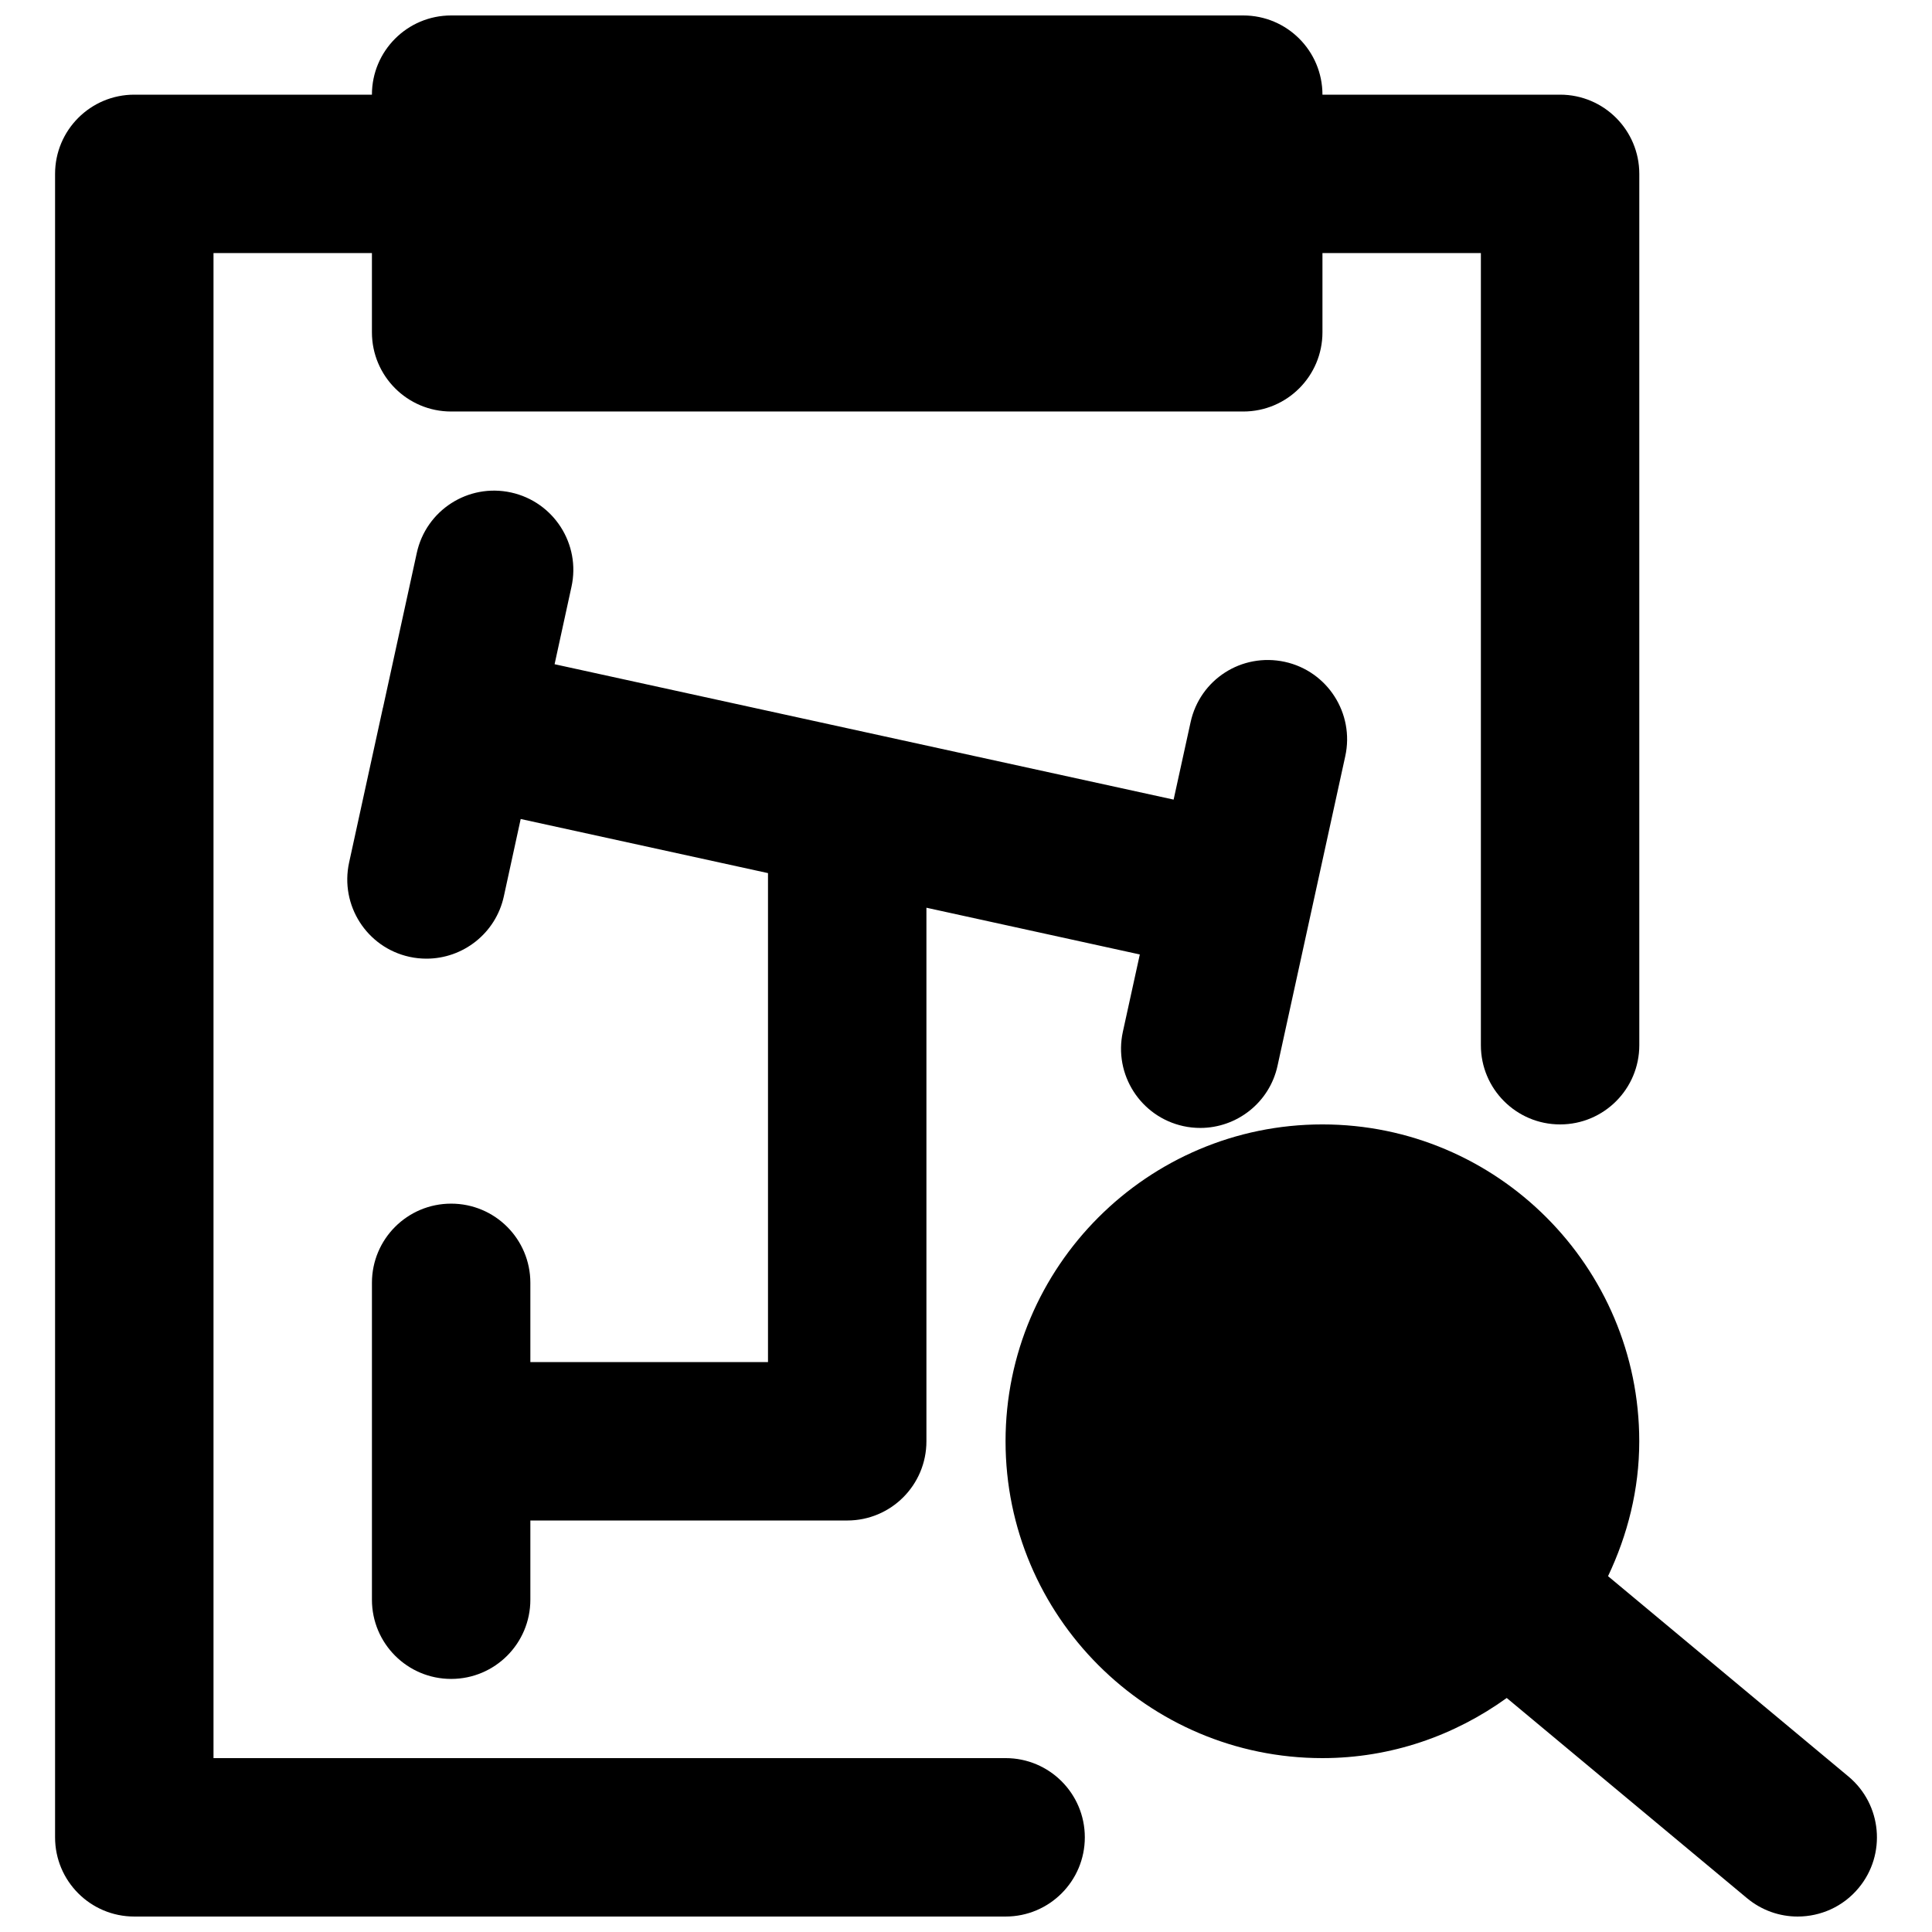
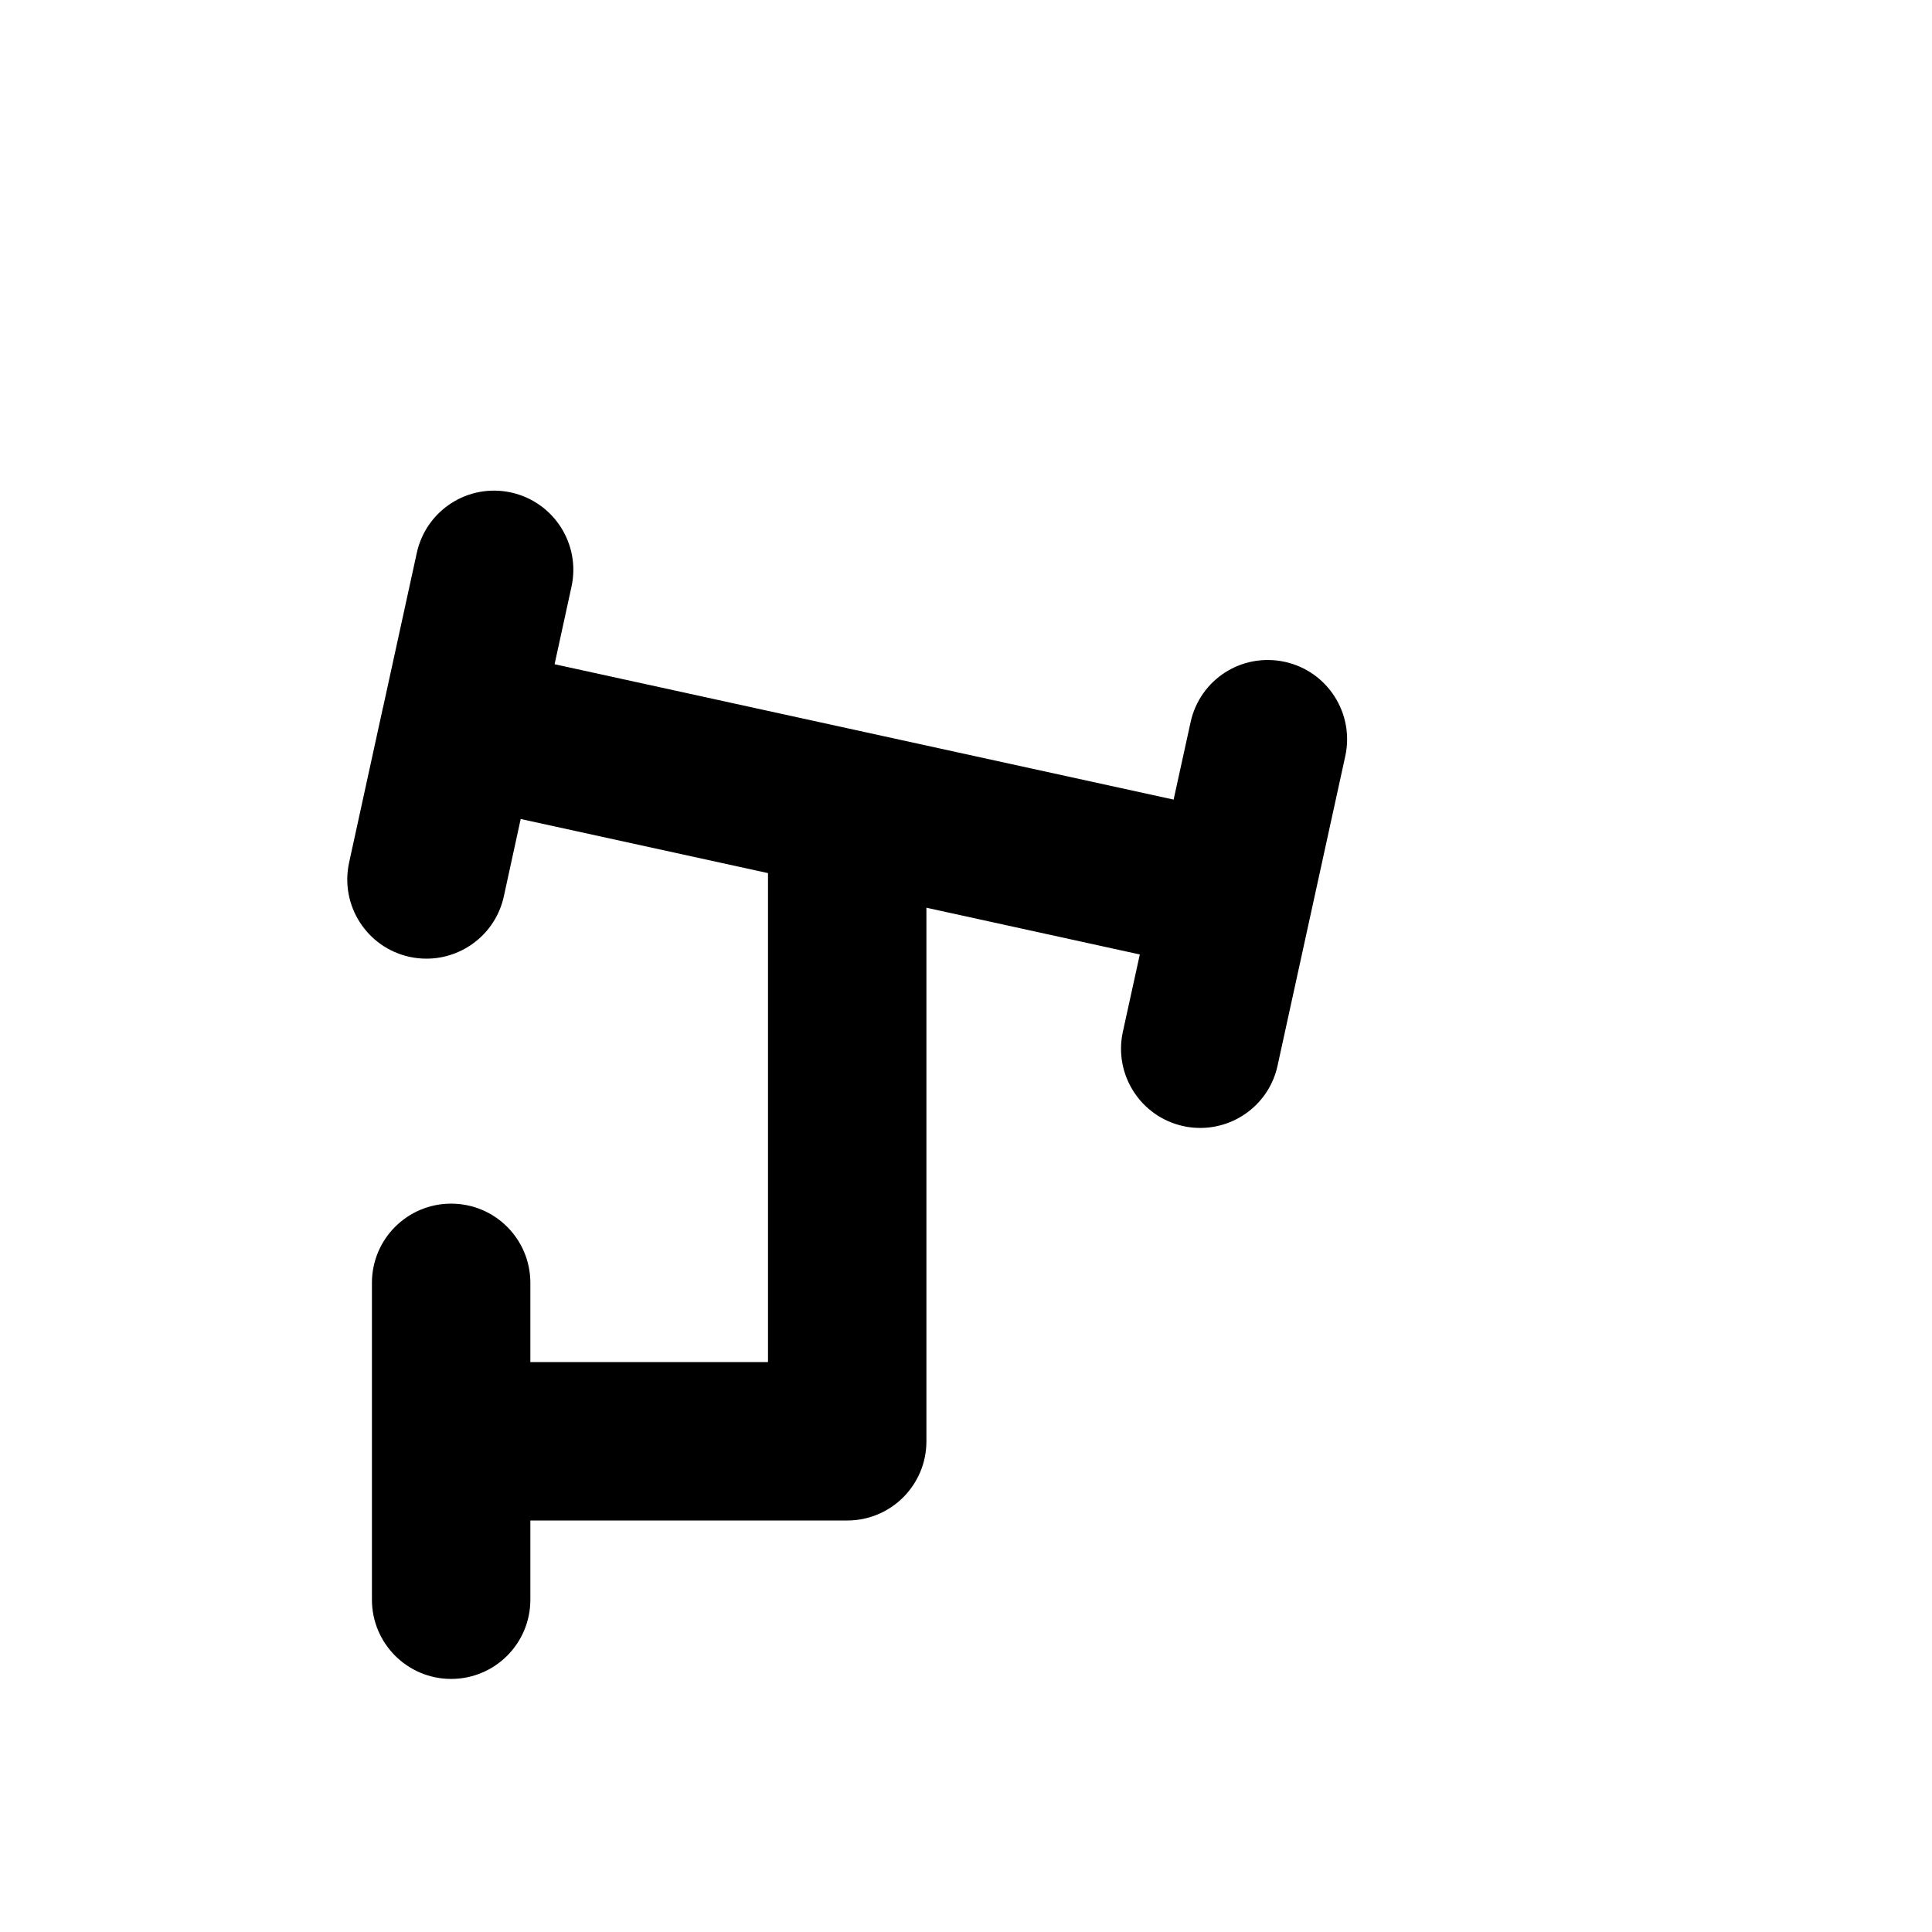
<svg xmlns="http://www.w3.org/2000/svg" width="800px" height="800px" version="1.1" viewBox="144 144 512 512">
  <defs>
    <clipPath id="b">
-       <path d="m410 441h232v210.9h-232z" />
-     </clipPath>
+       </clipPath>
    <clipPath id="a">
-       <path d="m158 148.09h421v503.81h-421z" />
-     </clipPath>
+       </clipPath>
  </defs>
  <g clip-path="url(#b)">
-     <path d="m633.86 614.79-63.711-53.09c5.164-10.895 8.27-22.926 8.27-35.75 0-46.289-37.66-83.969-83.969-83.969s-83.969 37.68-83.969 83.969c0 46.309 37.66 83.969 83.969 83.969 18.266 0 35.059-6.004 48.852-15.934l63.668 53.047c3.926 3.273 8.691 4.871 13.414 4.871 6.043 0 12.008-2.562 16.164-7.559 7.41-8.898 6.211-22.125-2.688-29.555" fill-rule="evenodd" />
-   </g>
+     </g>
  <g clip-path="url(#a)">
-     <path d="m410.5 609.92h-209.92v-398.85h41.984v20.992c0 11.586 9.383 20.992 20.992 20.992h209.92c11.605 0 20.988-9.406 20.988-20.992v-20.992h41.984v209.92c0 11.586 9.387 20.992 20.992 20.992 11.609 0 20.992-9.406 20.992-20.992v-230.91c0-11.586-9.383-20.992-20.992-20.992h-62.977c0-11.586-9.383-20.992-20.988-20.992h-209.92c-11.609 0-20.992 9.406-20.992 20.992h-62.977c-11.609 0-20.992 9.406-20.992 20.992v440.83c0 11.59 9.383 20.992 20.992 20.992h230.91c11.605 0 20.992-9.402 20.992-20.992 0-11.586-9.387-20.992-20.992-20.992" fill-rule="evenodd" />
-   </g>
+     </g>
  <path d="m457.58 442.43c1.512 0.336 3.047 0.484 4.516 0.484 9.656 0 18.348-6.699 20.469-16.5l8.961-40.957c0-0.02 0.023-0.043 0.023-0.062v-0.043l8.961-40.953c2.477-11.336-4.703-22.527-16.016-25.004-11.461-2.477-22.523 4.703-24.98 16.02l-4.492 20.488-164.05-35.879 4.473-20.508c2.496-11.312-4.68-22.504-15.996-25-11.398-2.5-22.547 4.723-25 16.035l-8.945 40.957c-0.02 0.02-0.02 0.02-0.02 0.043-0.02 0.02 0 0.043-0.02 0.062l-8.945 40.957c-2.477 11.332 4.684 22.523 15.996 25 1.531 0.336 3.043 0.484 4.516 0.484 9.656 0 18.344-6.699 20.488-16.5l4.469-20.512 65.539 14.34v129.58h-62.977v-20.992c0-11.609-9.383-20.992-20.992-20.992-11.609 0-20.992 9.383-20.992 20.992v83.969c0 11.586 9.383 20.992 20.992 20.992 11.609 0 20.992-9.406 20.992-20.992v-20.992h83.969c11.609 0 20.992-9.402 20.992-20.992v-141.4l56.551 12.387-4.492 20.488c-2.477 11.336 4.703 22.523 16.016 25" fill-rule="evenodd" />
</svg>